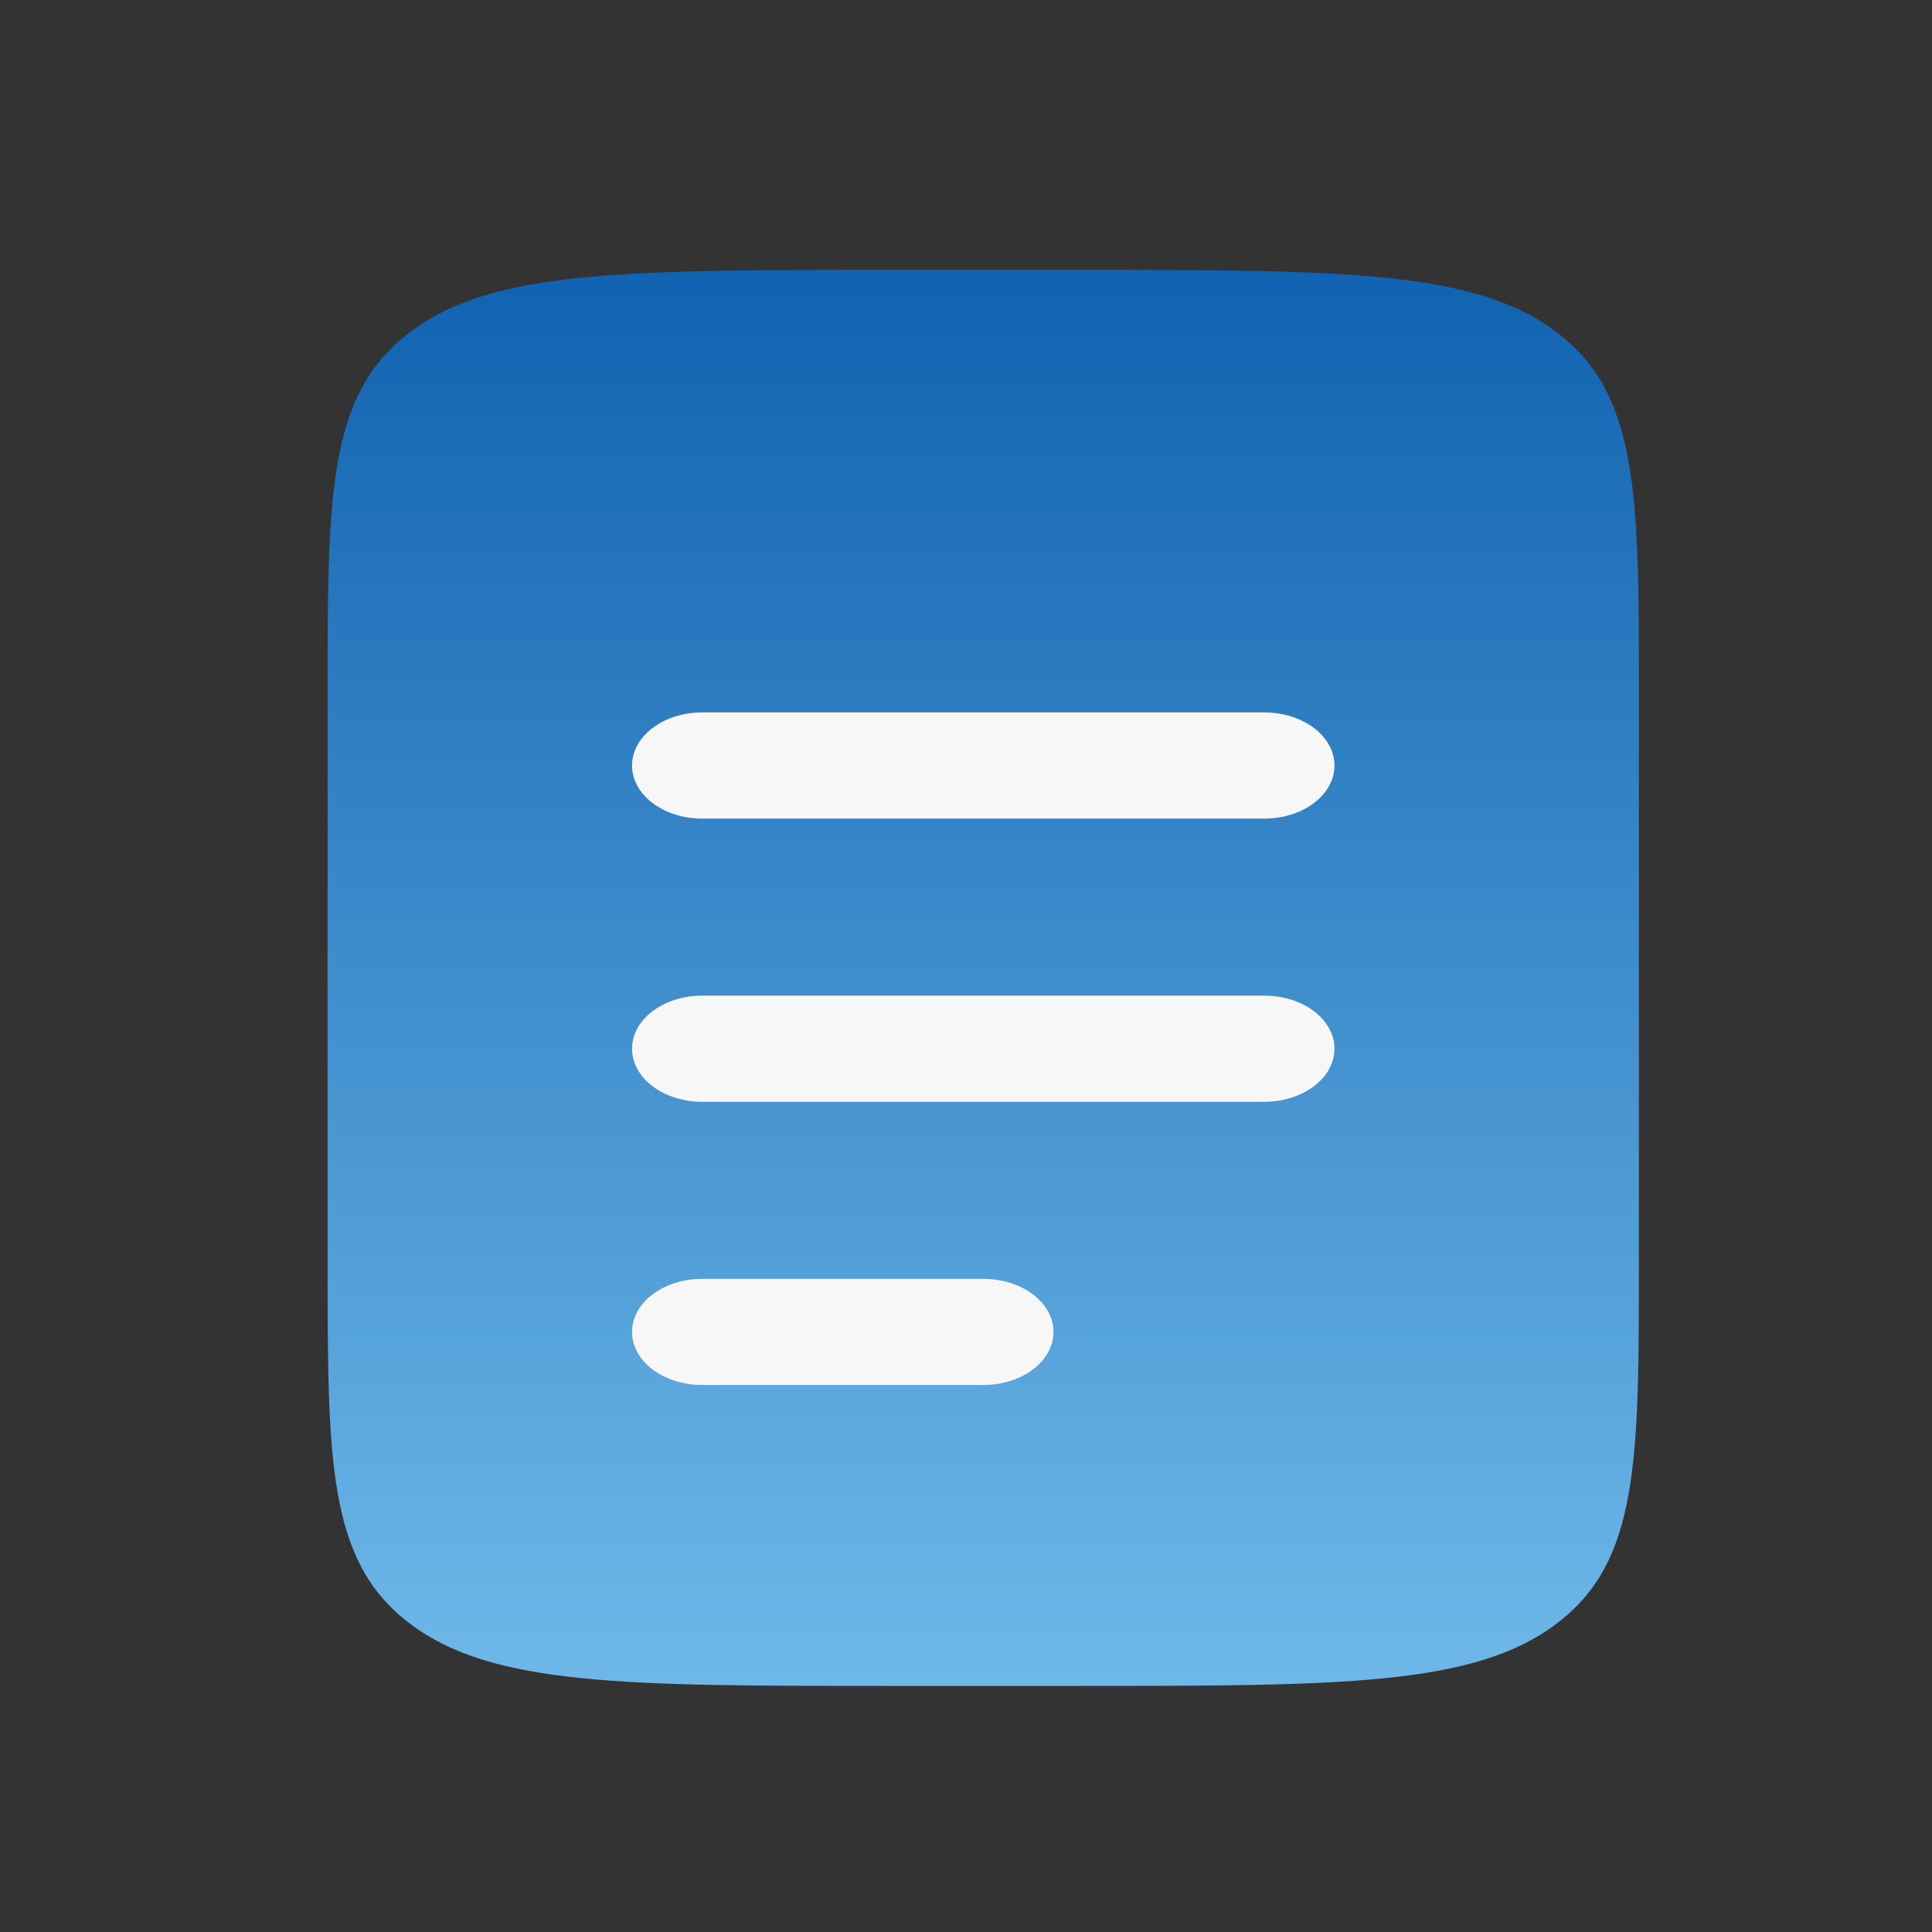
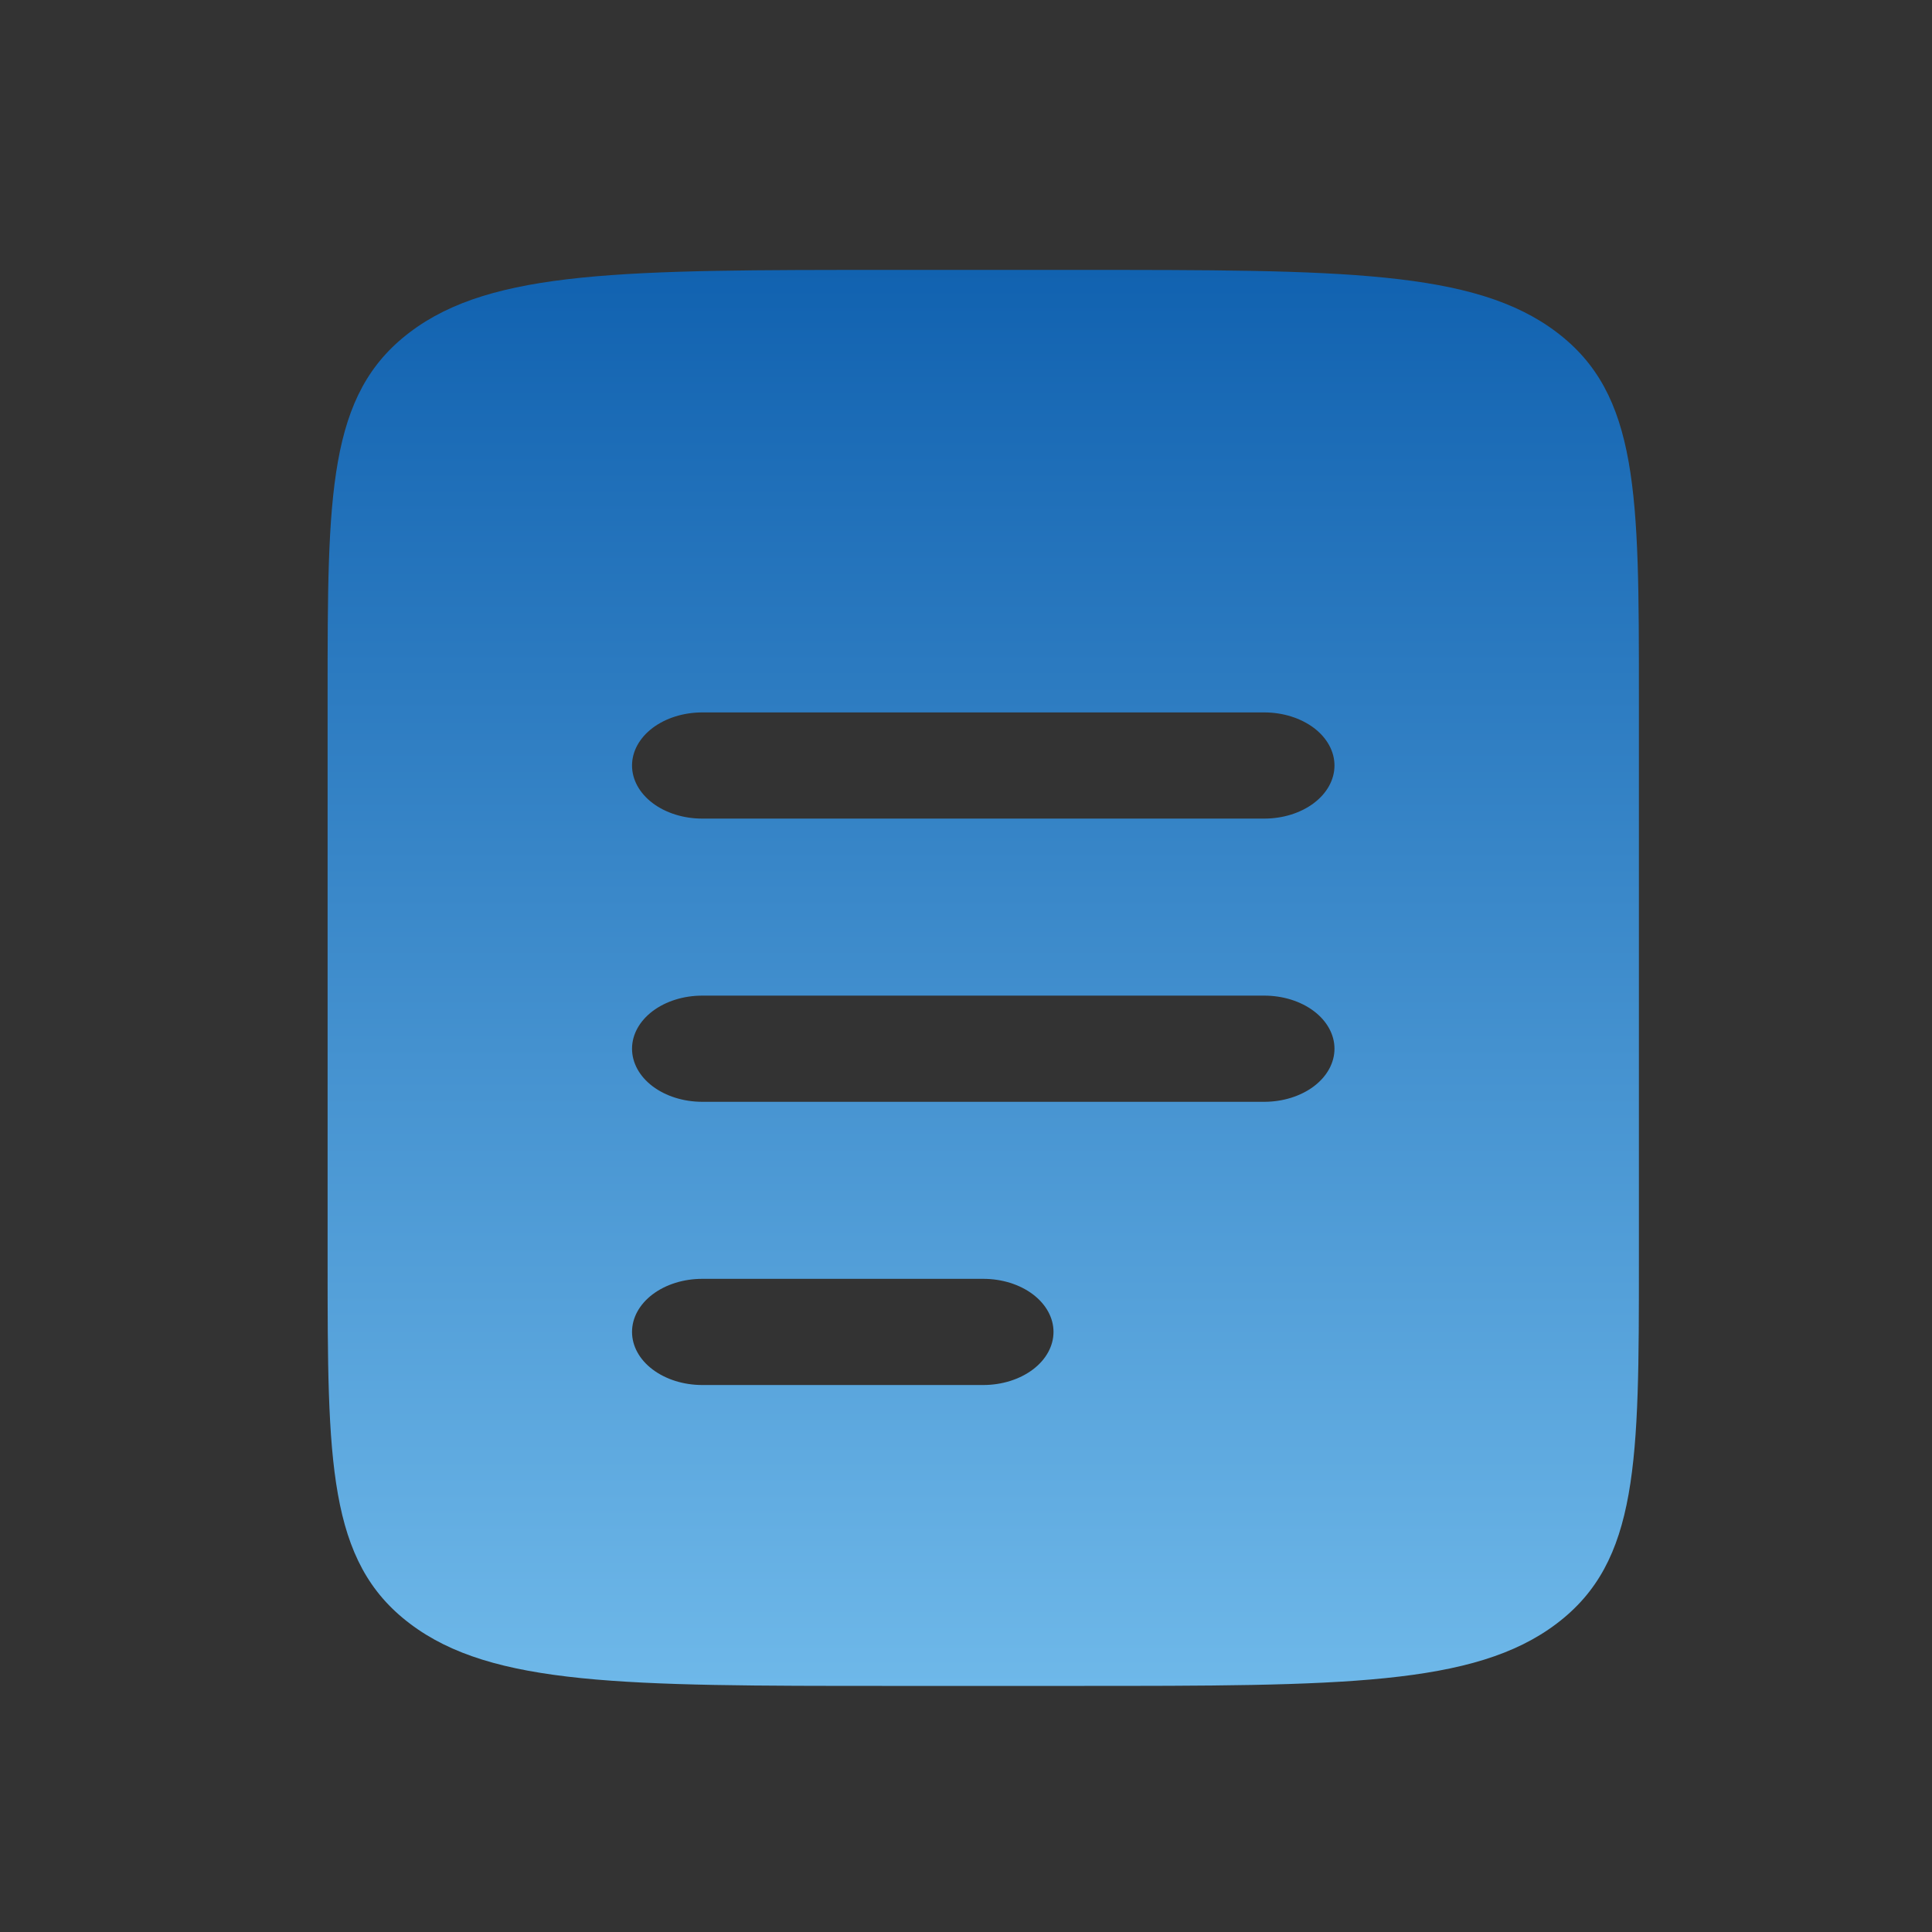
<svg xmlns="http://www.w3.org/2000/svg" width="51" height="51" viewBox="0 0 51 51" fill="none">
  <rect x="0" y="0" width="51" height="51" fill="#333333" stroke="none" />
-   <rect x="13.549" y="8.758" width="24.811" height="33.598" fill="#F7F7F7" />
  <path fill-rule="evenodd" clip-rule="evenodd" d="M10.822 8.768C8.648 10.409 8.648 13.053 8.648 18.339V33.29C8.648 38.576 8.648 41.22 10.822 42.861C12.992 44.504 16.491 44.504 23.483 44.504H28.428C35.42 44.504 38.919 44.504 41.089 42.861C43.263 41.22 43.263 38.576 43.263 33.29V18.339C43.263 13.053 43.263 10.409 41.089 8.768C38.919 7.125 35.42 7.125 28.428 7.125H23.483C16.491 7.125 12.992 7.125 10.822 8.768ZM16.684 35.159C16.684 34.787 16.879 34.431 17.227 34.168C17.575 33.905 18.046 33.758 18.538 33.758H25.956C26.447 33.758 26.919 33.905 27.267 34.168C27.614 34.431 27.81 34.787 27.81 35.159C27.81 35.531 27.614 35.888 27.267 36.15C26.919 36.413 26.447 36.561 25.956 36.561H18.538C18.046 36.561 17.575 36.413 17.227 36.15C16.879 35.888 16.684 35.531 16.684 35.159ZM18.538 26.282C18.046 26.282 17.575 26.429 17.227 26.692C16.879 26.955 16.684 27.312 16.684 27.683C16.684 28.055 16.879 28.412 17.227 28.675C17.575 28.937 18.046 29.085 18.538 29.085H33.373C33.865 29.085 34.336 28.937 34.684 28.675C35.032 28.412 35.227 28.055 35.227 27.683C35.227 27.312 35.032 26.955 34.684 26.692C34.336 26.429 33.865 26.282 33.373 26.282H18.538ZM16.684 20.208C16.684 19.836 16.879 19.479 17.227 19.216C17.575 18.954 18.046 18.806 18.538 18.806H33.373C33.865 18.806 34.336 18.954 34.684 19.216C35.032 19.479 35.227 19.836 35.227 20.208C35.227 20.579 35.032 20.936 34.684 21.199C34.336 21.462 33.865 21.609 33.373 21.609H18.538C18.046 21.609 17.575 21.462 17.227 21.199C16.879 20.936 16.684 20.579 16.684 20.208Z" fill="url(#paint0_linear_319_19688)" />
  <defs>
    <linearGradient id="paint0_linear_319_19688" x1="25.956" y1="7.125" x2="25.956" y2="44.504" gradientUnits="userSpaceOnUse">
      <stop stop-color="#1162B0" />
      <stop offset="1" stop-color="#6EB8E9" />
    </linearGradient>
  </defs>
</svg>